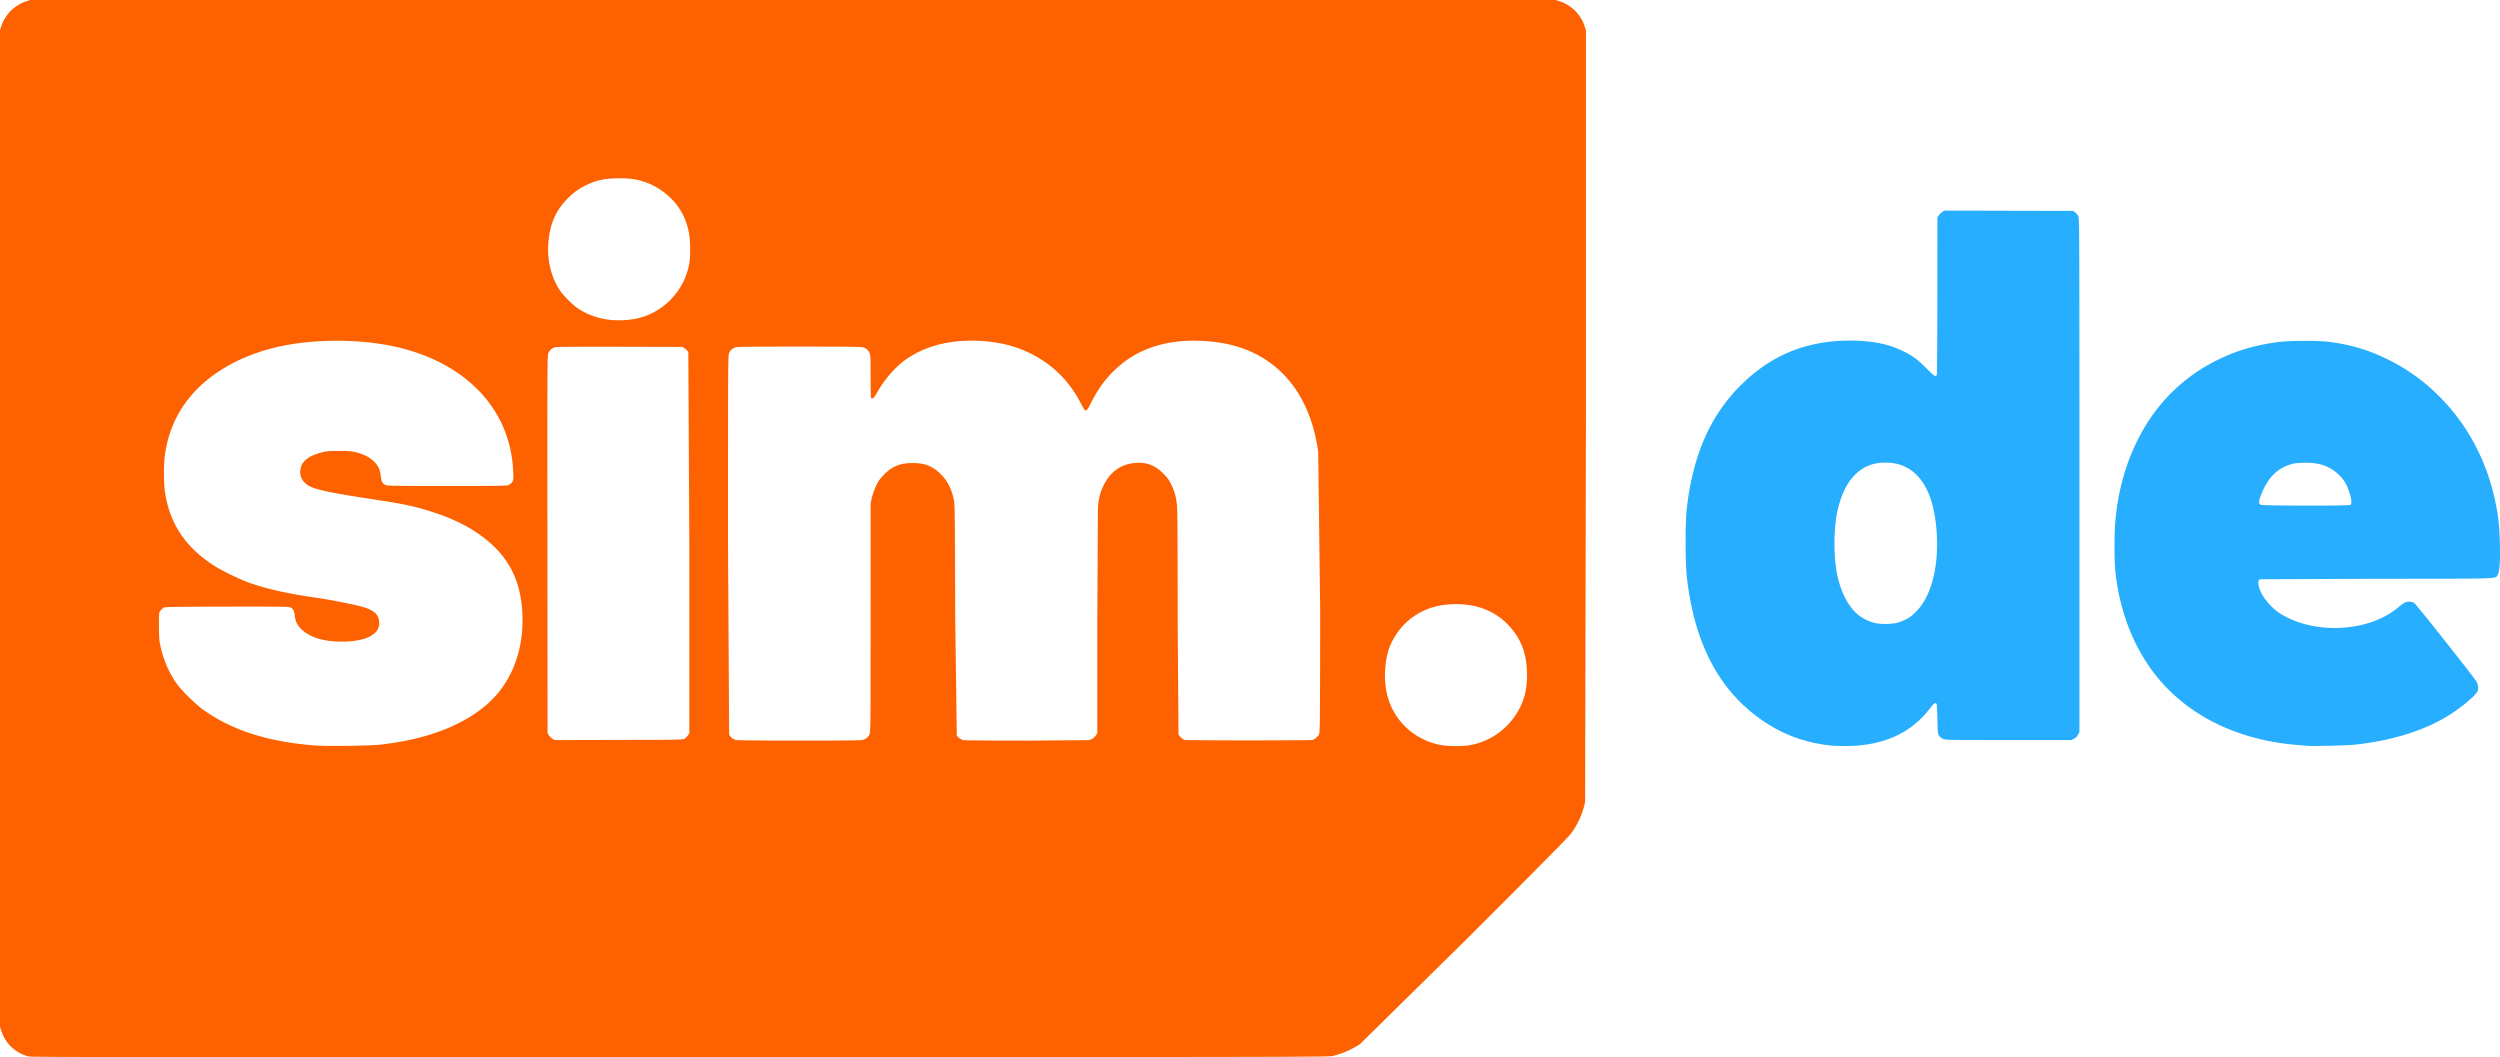
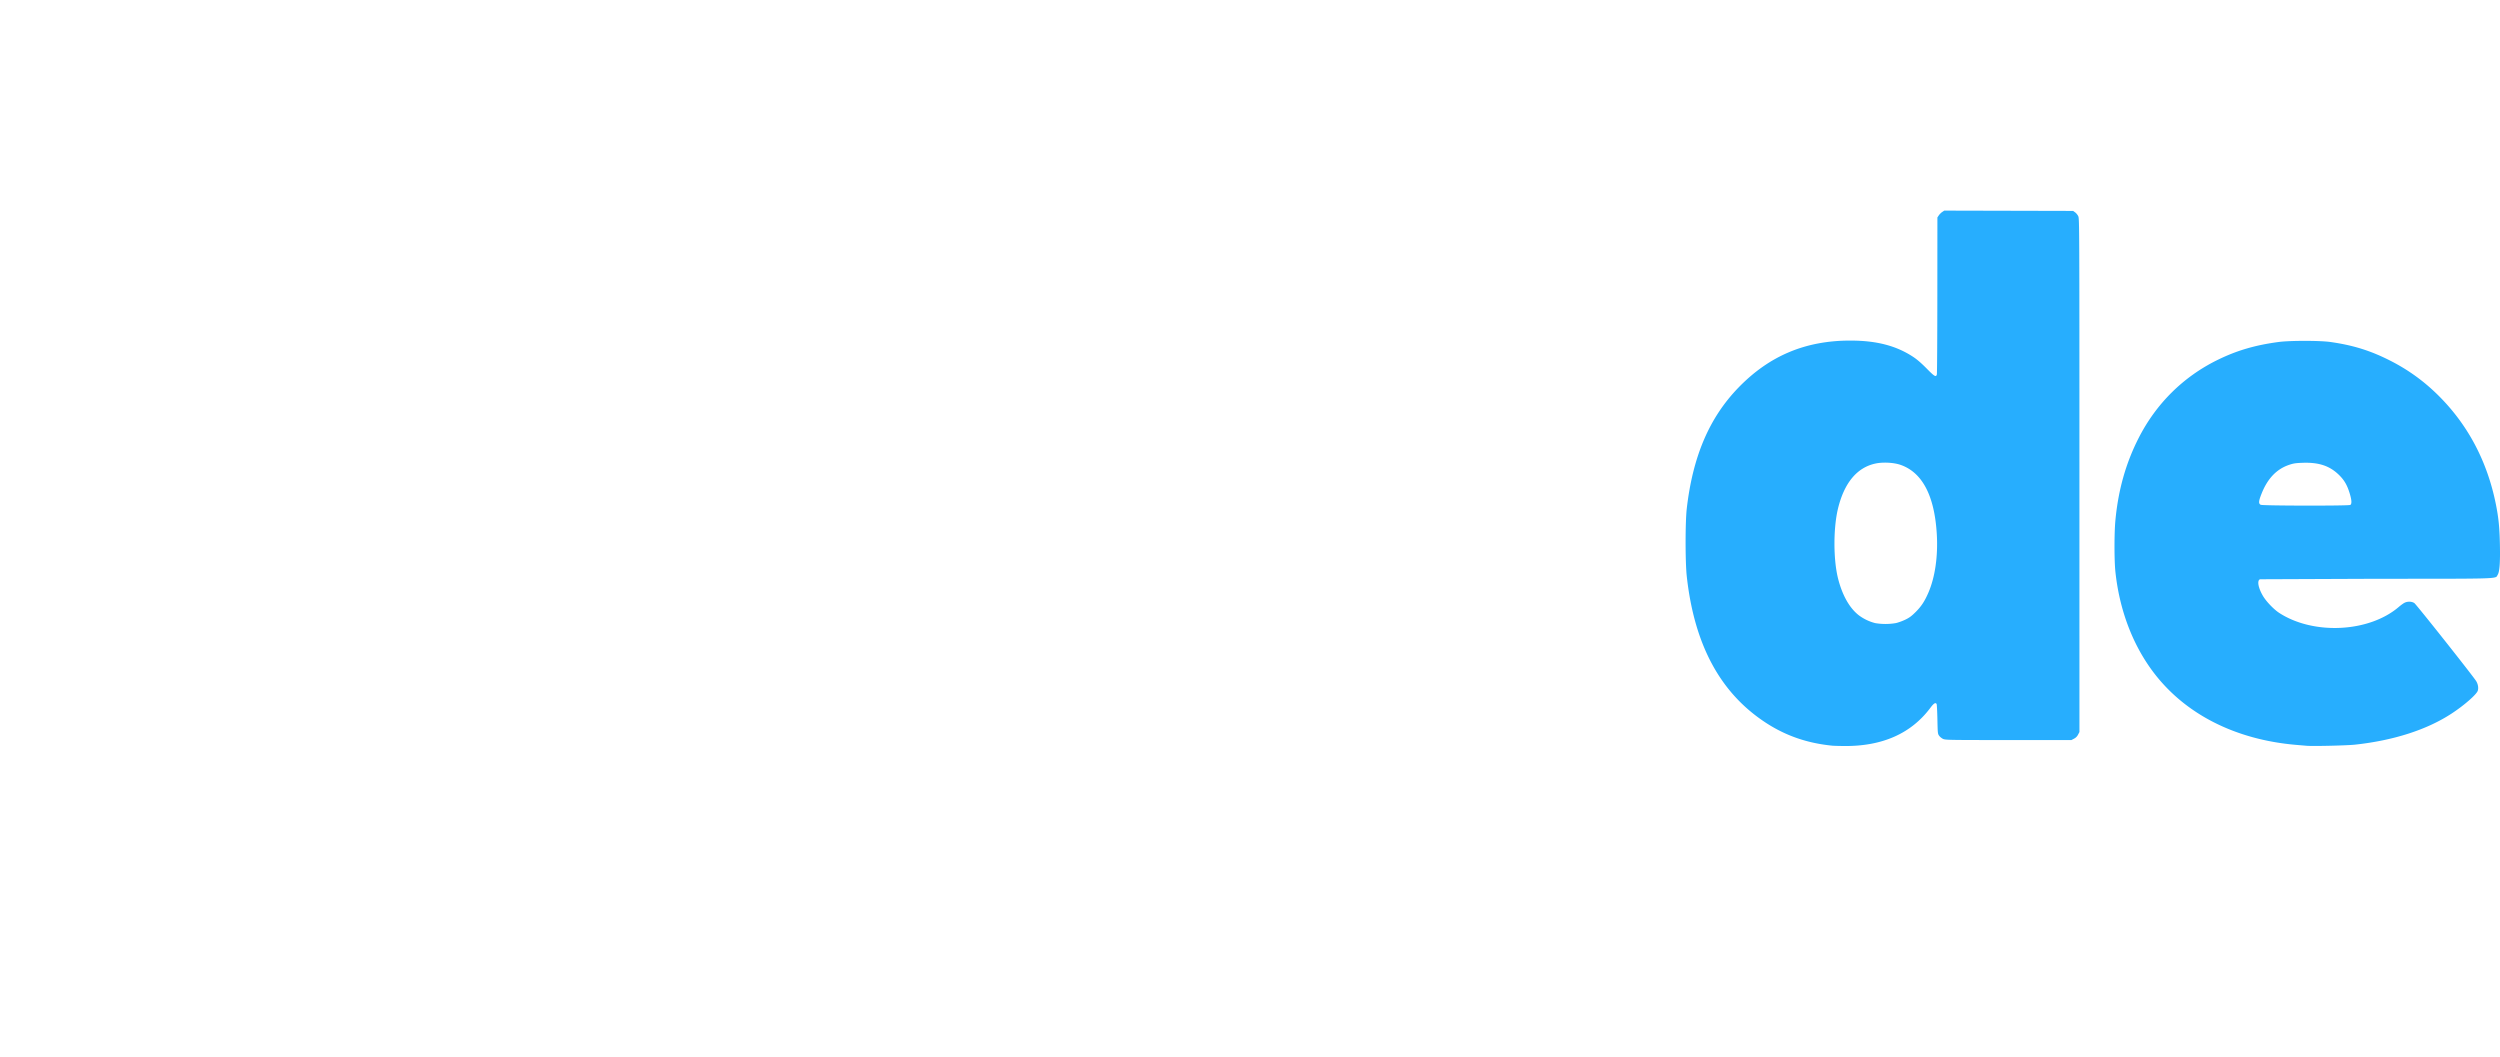
<svg xmlns="http://www.w3.org/2000/svg" viewBox="0 0 350.211 148.098">
  <path d="M256.752 104.466c-3.54-.341-6.578-1.385-9.398-3.228-6.373-4.165-10.01-10.905-11.064-20.508-.217-1.975-.218-7.578-.002-9.466.837-7.312 3.157-12.749 7.236-16.96 4.322-4.461 9.376-6.59 15.654-6.594 3.691-.002 6.457.716 8.85 2.298.539.357 1.131.87 1.866 1.616 1.11 1.129 1.314 1.246 1.431.826.032-.116.063-5.111.067-11.1l.008-10.888.193-.286c.106-.157.322-.373.48-.479l.287-.194 9.024.022 9.024.022.285.203c.157.112.356.359.443.55.153.337.158 1.421.159 36.296l.002 35.949-.195.369a1.29 1.29 0 0 1-.564.564l-.369.195-8.813-.002c-8.412-.002-8.829-.009-9.16-.159-.191-.087-.439-.286-.55-.443-.198-.277-.204-.341-.246-2.317-.023-1.118-.073-2.08-.111-2.138-.157-.243-.398-.093-.879.55-2.706 3.612-6.77 5.401-12.133 5.342-.675-.007-1.361-.026-1.524-.042zm8.831-17.181c.335-.074.933-.291 1.329-.483.577-.28.863-.492 1.445-1.072.791-.789 1.26-1.504 1.784-2.718.936-2.171 1.357-5.113 1.173-8.2-.32-5.369-2.022-8.622-5.069-9.689-.949-.332-2.491-.413-3.539-.185-2.568.558-4.345 2.691-5.224 6.268-.671 2.732-.672 7.158-.003 9.821.593 2.358 1.613 4.164 2.921 5.171a6.53 6.53 0 0 0 2.284 1.09 8.64 8.64 0 0 0 2.898-.003zm57.548 17.187l-1.439-.122c-8.607-.73-15.699-4.361-20.127-10.304-2.861-3.84-4.669-8.664-5.23-13.951-.168-1.585-.168-5.425 0-7.204.403-4.27 1.46-8.01 3.264-11.547 2.45-4.805 6.243-8.559 11.023-10.911 2.695-1.326 5.275-2.086 8.573-2.525 1.577-.21 5.753-.211 7.239-.002 3.194.449 5.634 1.21 8.412 2.622 2.539 1.291 4.76 2.902 6.79 4.929 4.104 4.095 6.795 9.2 7.992 15.158.383 1.906.518 3.243.569 5.629.054 2.532-.039 3.836-.306 4.267-.372.602.934.558-16.962.567l-16.318.067c-.463.128-.283 1.191.395 2.338.458.774 1.505 1.87 2.258 2.363 4.797 3.135 12.594 2.753 16.766-.822.273-.234.633-.495.801-.581.429-.219 1.02-.203 1.379.037.278.186 8.251 10.25 8.668 10.941.26.431.345.954.218 1.339-.178.54-1.922 2.06-3.689 3.215-3.451 2.256-8.123 3.758-13.504 4.339-1.153.125-5.868.235-6.773.159zm6.102-33.735c.231-.123.214-.643-.048-1.527-.356-1.201-.75-1.902-1.474-2.624-1.33-1.326-2.85-1.839-5.191-1.753-.94.035-1.242.081-1.842.283-1.761.591-3.032 1.922-3.874 4.055-.414 1.049-.437 1.379-.108 1.545.275.139 12.279.159 12.536.021z" fill="#27aefe" />
-   <path d="M4.064 147.999c-1.771-.392-3.287-1.778-3.861-3.53l-.203-.62V74.041 4.234l.203-.62A5.48 5.48 0 0 1 3.609.205L4.234 0h106.849 106.849l.624.205a5.48 5.48 0 0 1 3.406 3.408l.203.62v53.763l-.117 54.356a11.29 11.29 0 0 1-1.991 4.445c-.359.474-5.386 5.553-14.713 14.865l-14.802 14.573c-1.163.783-2.401 1.326-3.867 1.695-.544.137-5.865.146-91.34.163-75.201.014-90.85-.002-91.271-.095zm49.149-43.681c6.221-.696 11.057-2.447 14.563-5.275 3.514-2.834 5.419-7.112 5.419-12.168 0-4.264-1.219-7.53-3.764-10.089-2.191-2.203-4.995-3.81-8.828-5.061-2.17-.708-4.072-1.131-7.262-1.615-8.379-1.272-9.879-1.631-10.725-2.567-.429-.475-.612-1.006-.557-1.614.111-1.223 1.045-2.03 2.935-2.534.732-.195.971-.217 2.462-.223 1.447-.006 1.745.017 2.41.185 1.116.281 1.937.707 2.551 1.321.594.594.829 1.113.925 2.04.074.709.228 1.005.63 1.205.281.14.84.15 8.682.15 7.909 0 8.398-.009 8.661-.152.153-.084.356-.274.451-.423.159-.25.169-.363.125-1.437-.371-9.095-7.164-15.853-17.85-17.757-4.563-.813-10.151-.75-14.551.165-6.12 1.273-11.066 4.286-13.838 8.429-1.397 2.089-2.242 4.415-2.584 7.112-.145 1.149-.122 3.806.043 4.911.672 4.493 2.918 7.82 7.03 10.416.922.582 3.143 1.673 4.36 2.141 2.397.922 5.569 1.652 9.821 2.258 1.86.265 5.407.964 6.472 1.275 1.699.496 2.335 1.131 2.331 2.324-.006 1.571-1.982 2.544-5.174 2.547-2.572.002-4.458-.558-5.676-1.685-.609-.564-.886-1.119-.991-1.992-.091-.754-.264-1.016-.767-1.162-.201-.058-3.165-.079-8.868-.062-8.5.025-8.568.026-8.8.2-.129.096-.312.28-.408.409-.165.221-.174.342-.168 2.111.006 1.603.034 2.007.195 2.766.405 1.908 1.184 3.726 2.238 5.226.748 1.064 2.675 2.959 3.868 3.803 4.021 2.845 9.025 4.43 15.579 4.936 1.583.122 7.626.046 9.059-.114zm152.671.074c3.064-.536 5.679-2.509 7.065-5.33.68-1.383.962-2.711.961-4.521-.001-2.949-.816-5.102-2.66-7.022-1.838-1.914-4.304-2.893-7.288-2.893-2.826 0-5.148.865-7.005 2.61-1.158 1.088-2.124 2.652-2.517 4.078-.585 2.119-.568 4.663.045 6.604 1.063 3.369 3.89 5.825 7.446 6.466.922.166 3.024.171 3.954.008zm-85.115-.723c.506-.117.844-.376 1.032-.791.152-.334.158-.929.16-16.391l.003-16.044.209-.847c.12-.485.377-1.187.603-1.645.319-.647.524-.928 1.081-1.486 1.169-1.17 2.241-1.6 3.989-1.6 1.694 0 2.818.436 3.898 1.513.946.944 1.501 1.987 1.845 3.473.175.755.177.92.223 16.864l.221 16.335c.264.354.572.552.98.631.203.039 4.141.071 8.751.071l8.751-.071c.432-.083.742-.294 1.007-.682l.191-.28V87.461l.086-16.321c.11-1.353.323-2.194.798-3.152.969-1.954 2.484-3.005 4.535-3.143 1.531-.104 2.682.345 3.819 1.488.601.604.798.874 1.123 1.533.468.95.699 1.81.815 3.033.054.566.085 6.608.085 16.29l.116 15.667c.135.322.562.707.886.798.296.083 17.598.083 17.894 0s.719-.444.899-.772c.135-.247.147-1.394.17-17.198l-.278-22.352c-.733-5.445-2.995-9.712-6.563-12.381-2.732-2.044-5.976-3.074-10.118-3.213-4.835-.162-8.826 1.215-11.79 4.068-1.415 1.362-2.313 2.597-3.332 4.583-.741 1.444-.76 1.447-1.388.221-1.306-2.552-3.038-4.53-5.285-6.035-2.695-1.805-5.7-2.716-9.363-2.838-3.918-.131-7.277.758-9.922 2.626-1.457 1.029-2.973 2.755-3.966 4.516-.434.769-.647 1.005-.84.931-.114-.044-.13-.429-.132-3.037-.002-2.717-.016-3.018-.157-3.326-.185-.403-.374-.583-.794-.759-.274-.114-1.377-.13-9.038-.13s-8.764.016-9.038.13c-.42.175-.609.356-.794.759-.15.326-.156 1.299-.156 26.712l.158 26.721c.183.402.531.678.994.787s17.159.113 17.632.004zm-24.826-.214c.131-.097.325-.303.43-.457l.19-.28V76.179l-.14-26.834a1.58 1.58 0 0 0-.481-.521l-.34-.225-8.754-.023c-5.889-.015-8.862.006-9.083.066a1.42 1.42 0 0 0-.967.87c-.123.325-.133 2.77-.112 26.773l.023 26.416.174.296c.096.163.324.382.508.486l.334.19 8.99-.02c8.973-.02 8.99-.021 9.229-.198zM88.781 44.7c3.345-.542 6.269-3.038 7.384-6.303.407-1.191.52-1.957.518-3.514-.002-1.976-.312-3.41-1.053-4.868-1.021-2.009-2.991-3.711-5.182-4.477-1.222-.427-2.052-.553-3.664-.557-2.099-.004-3.301.258-4.882 1.067-1.054.539-1.724 1.051-2.613 1.997-1.485 1.58-2.239 3.369-2.463 5.849-.222 2.451.351 4.882 1.596 6.771.46.698 1.716 1.968 2.445 2.472 2.166 1.498 4.938 2.045 7.916 1.562z" fill="#fe6200" />
</svg>